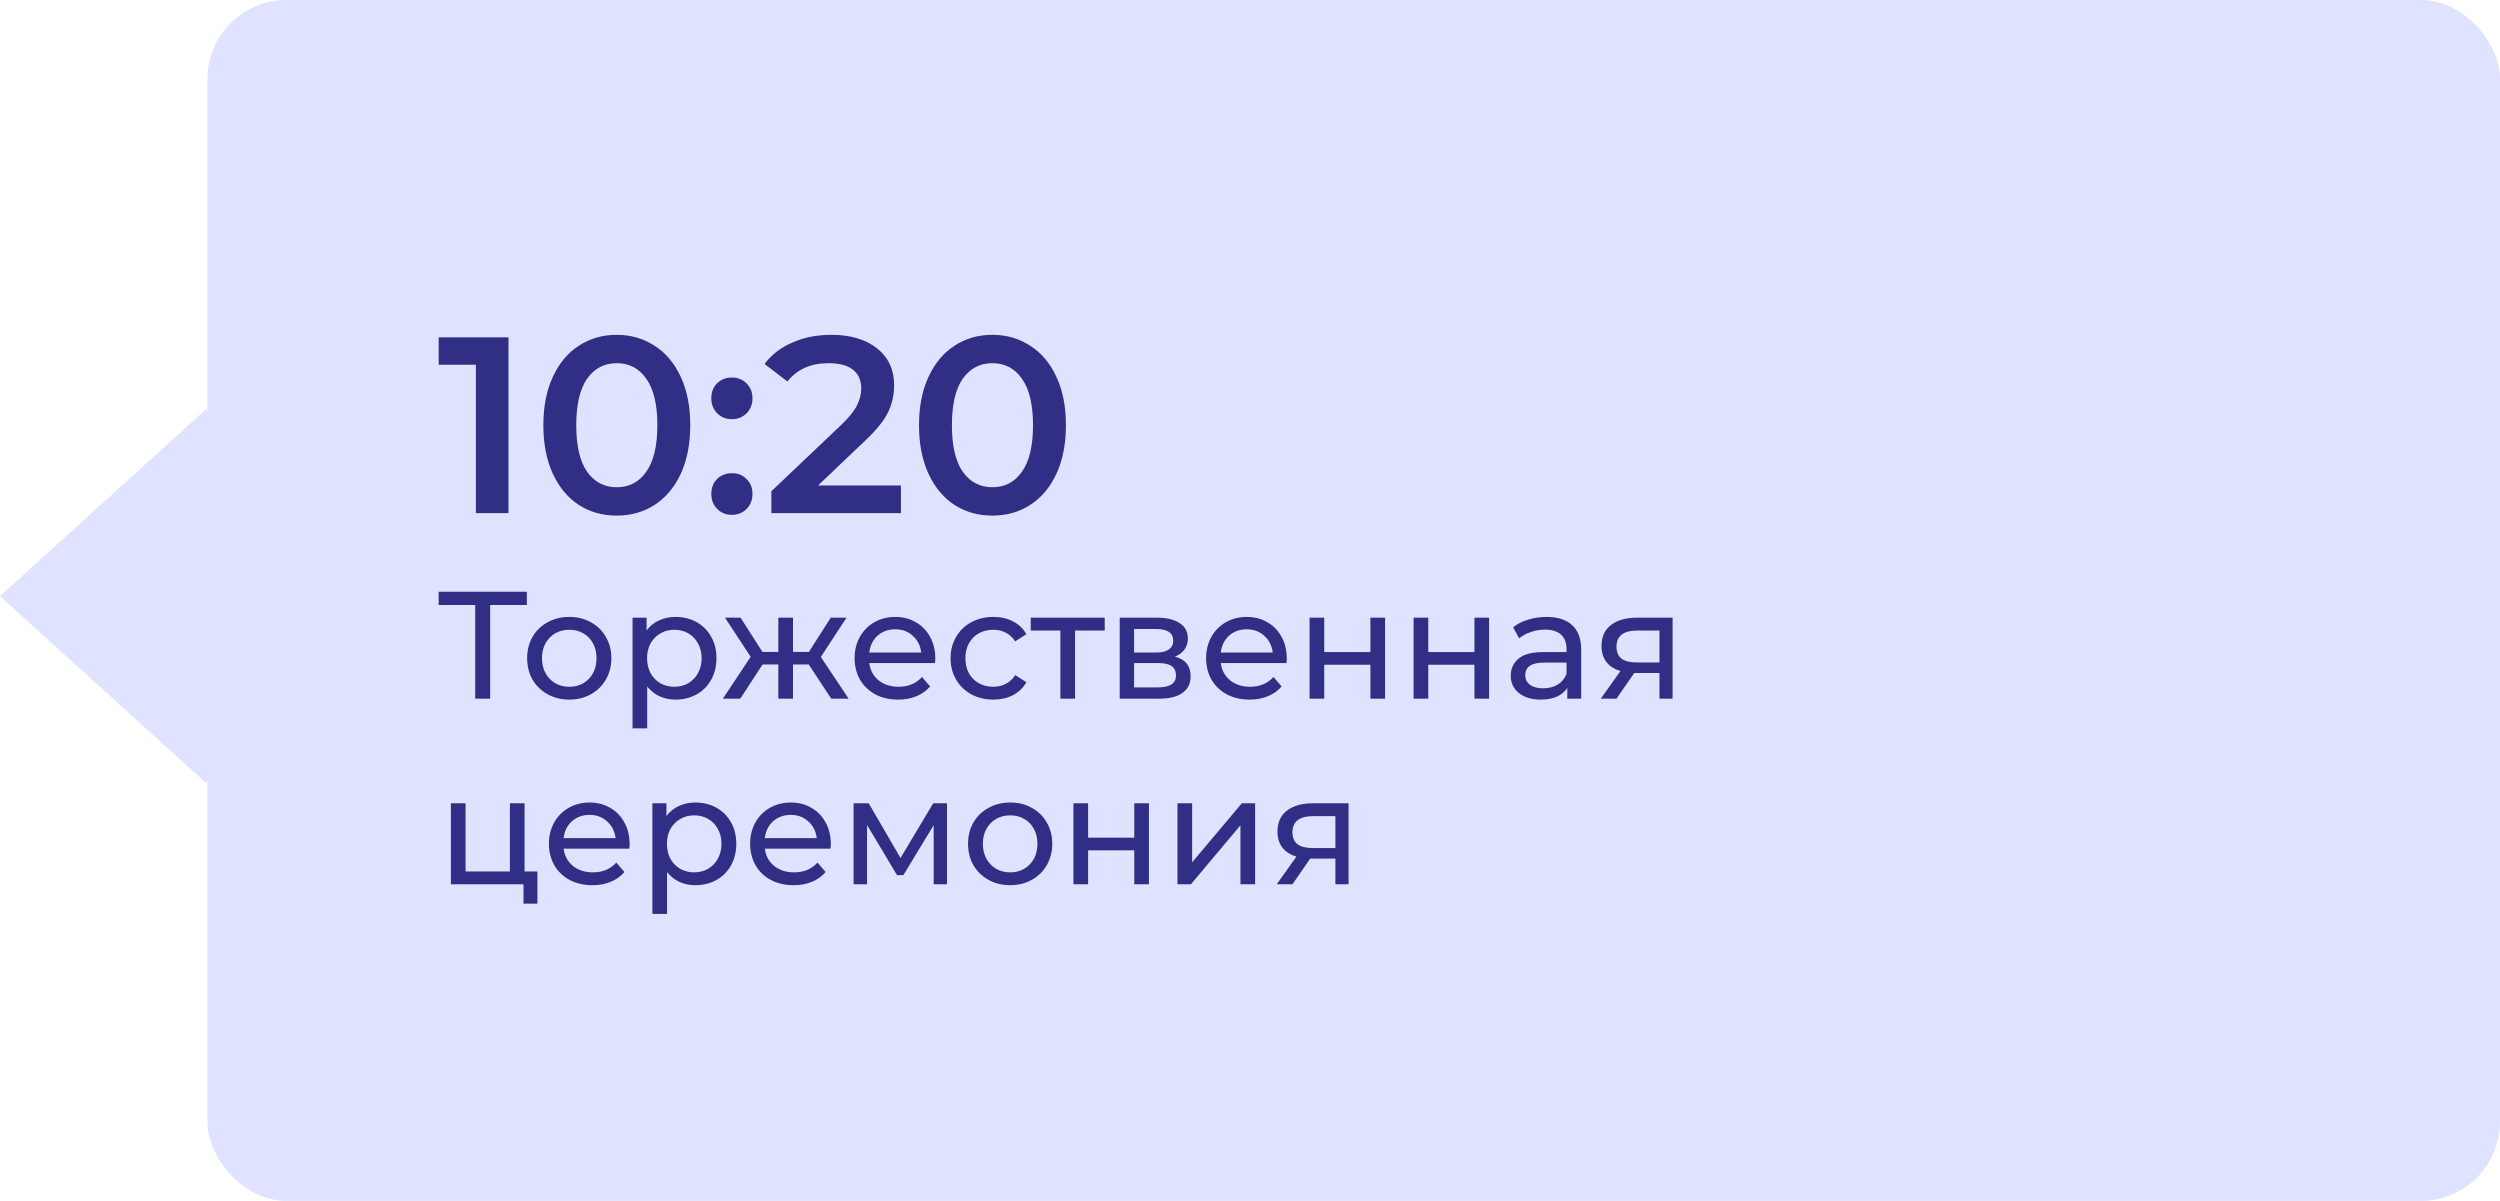
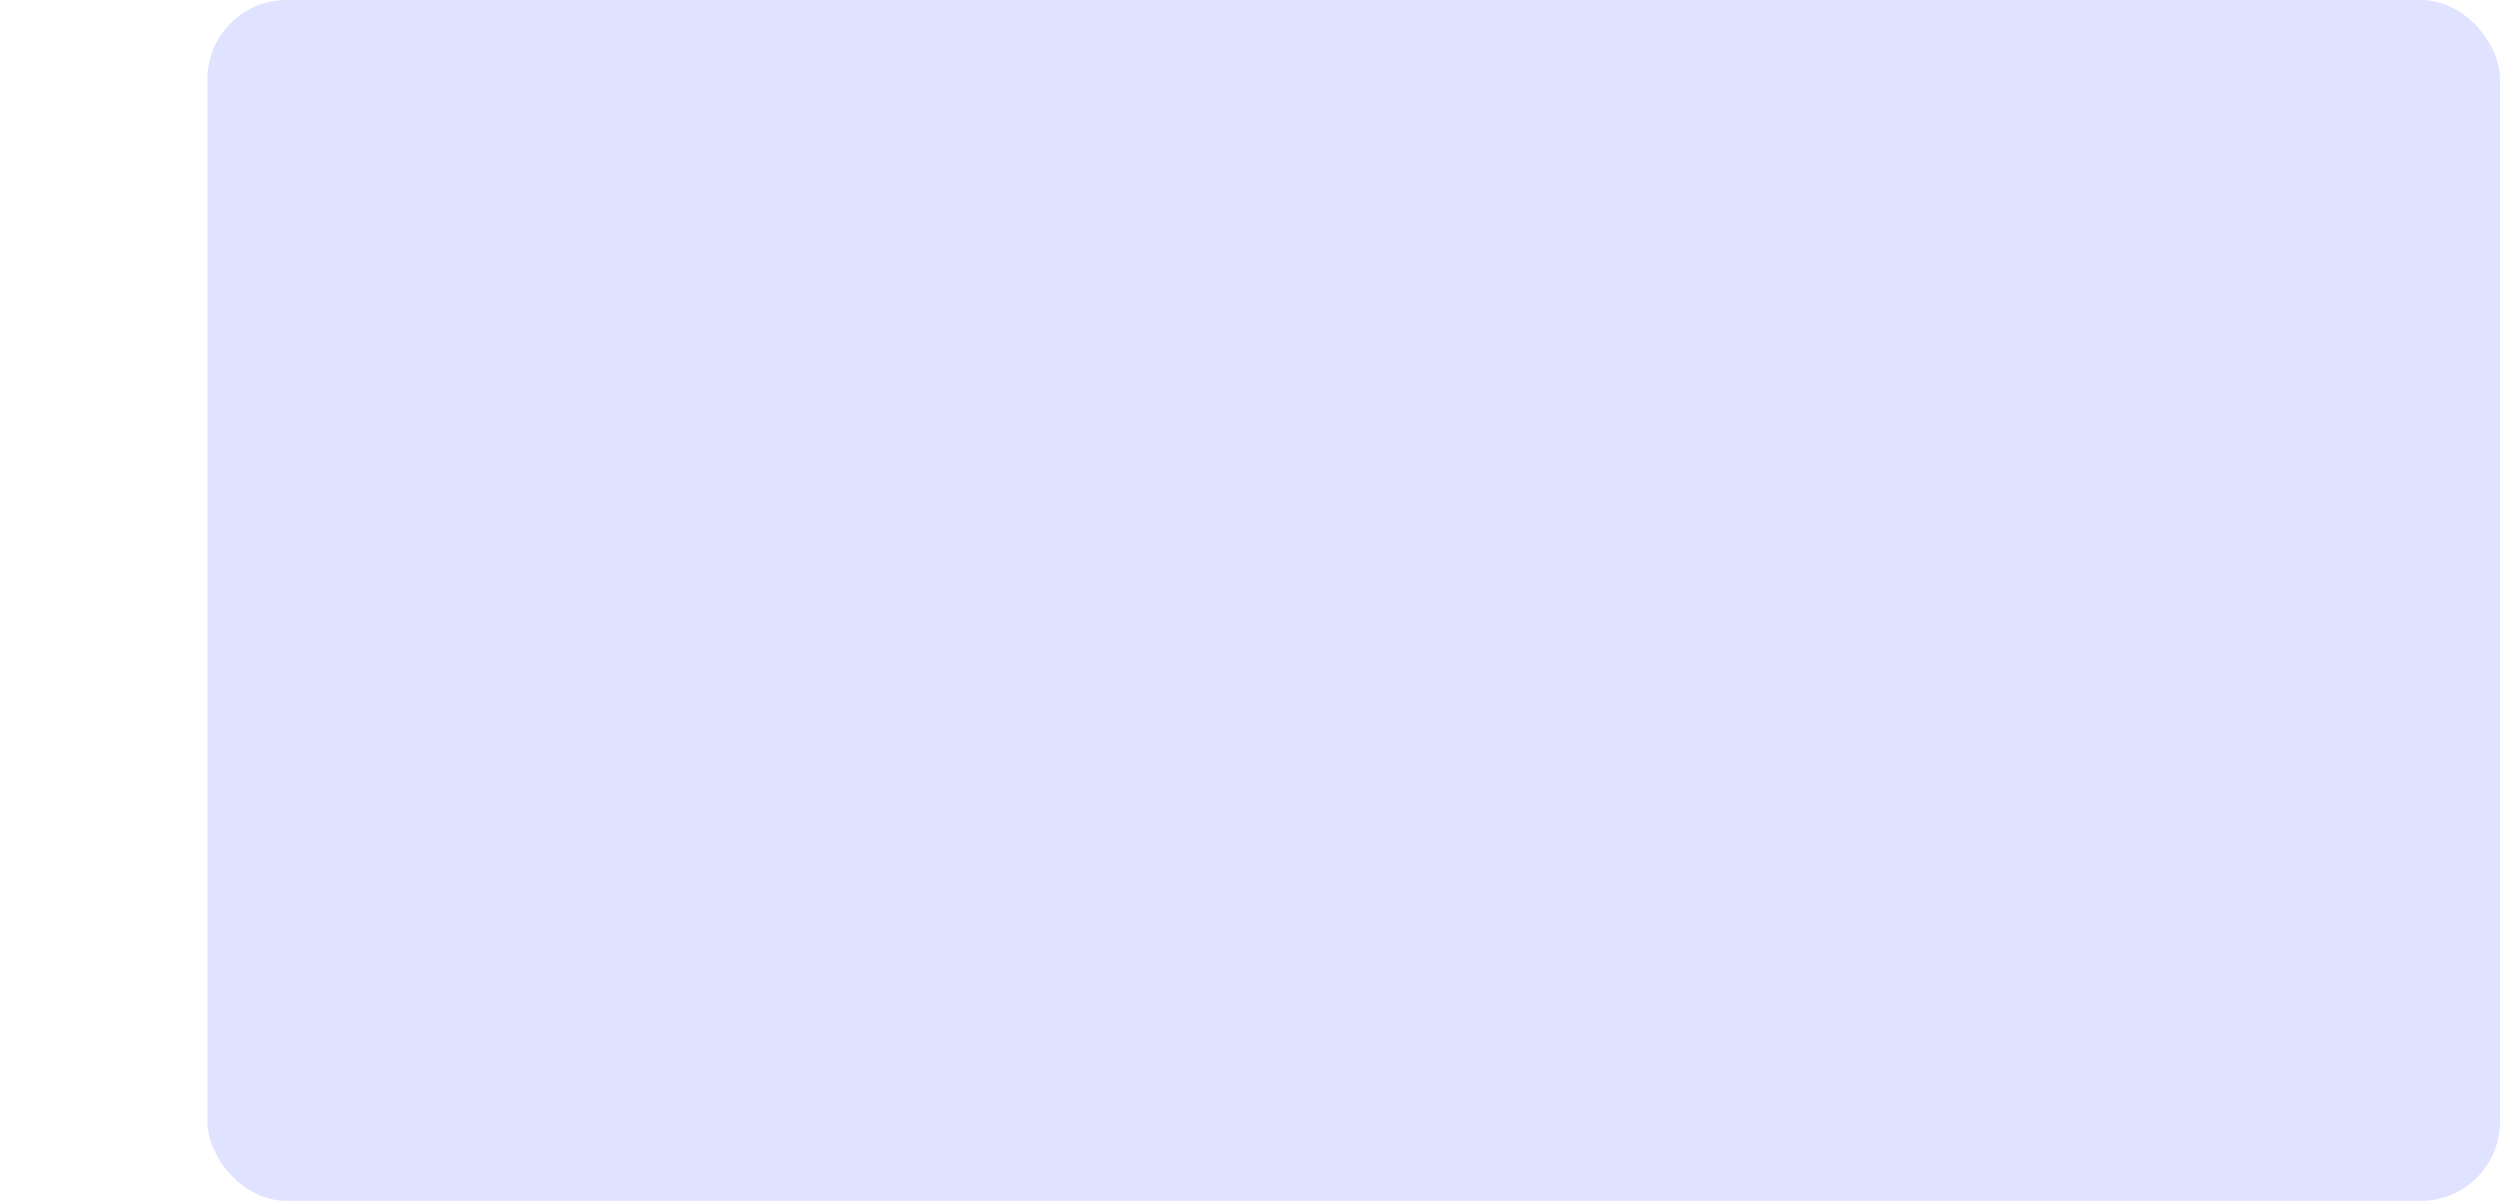
<svg xmlns="http://www.w3.org/2000/svg" width="229" height="110" viewBox="0 0 229 110" fill="none">
  <rect x="19" width="210" height="110" rx="7.247" fill="#E0E3FF" />
-   <rect width="25.448" height="25.448" transform="matrix(0.741 0.672 -0.741 0.672 18.855 37.505)" fill="#E0E3FF" />
-   <path d="M46.578 30.9V47H43.588V33.407H40.184V30.9H46.578ZM56.488 47.23C55.2 47.23 54.05 46.908 53.038 46.264C52.026 45.605 51.228 44.654 50.646 43.412C50.063 42.155 49.772 40.667 49.772 38.95C49.772 37.233 50.063 35.753 50.646 34.511C51.228 33.254 52.026 32.303 53.038 31.659C54.05 31 55.2 30.67 56.488 30.67C57.776 30.67 58.926 31 59.938 31.659C60.965 32.303 61.77 33.254 62.353 34.511C62.935 35.753 63.227 37.233 63.227 38.95C63.227 40.667 62.935 42.155 62.353 43.412C61.77 44.654 60.965 45.605 59.938 46.264C58.926 46.908 57.776 47.23 56.488 47.23ZM56.488 44.631C57.638 44.631 58.542 44.156 59.202 43.205C59.876 42.254 60.214 40.836 60.214 38.95C60.214 37.064 59.876 35.646 59.202 34.695C58.542 33.744 57.638 33.269 56.488 33.269C55.353 33.269 54.448 33.744 53.774 34.695C53.114 35.646 52.785 37.064 52.785 38.95C52.785 40.836 53.114 42.254 53.774 43.205C54.448 44.156 55.353 44.631 56.488 44.631ZM67.041 38.398C66.52 38.398 66.075 38.222 65.707 37.869C65.339 37.501 65.155 37.041 65.155 36.489C65.155 35.922 65.332 35.462 65.684 35.109C66.052 34.756 66.505 34.58 67.041 34.58C67.578 34.58 68.023 34.756 68.375 35.109C68.743 35.462 68.927 35.922 68.927 36.489C68.927 37.041 68.743 37.501 68.375 37.869C68.007 38.222 67.563 38.398 67.041 38.398ZM67.041 47.161C66.52 47.161 66.075 46.985 65.707 46.632C65.339 46.264 65.155 45.804 65.155 45.252C65.155 44.685 65.332 44.225 65.684 43.872C66.052 43.519 66.505 43.343 67.041 43.343C67.578 43.343 68.023 43.519 68.375 43.872C68.743 44.225 68.927 44.685 68.927 45.252C68.927 45.804 68.743 46.264 68.375 46.632C68.007 46.985 67.563 47.161 67.041 47.161ZM82.524 44.47V47H70.656V44.999L77.05 38.927C77.77 38.237 78.253 37.639 78.499 37.133C78.759 36.612 78.89 36.098 78.89 35.592C78.89 34.841 78.637 34.266 78.131 33.867C77.625 33.468 76.881 33.269 75.9 33.269C74.259 33.269 73.002 33.829 72.128 34.948L70.035 33.338C70.663 32.495 71.507 31.843 72.565 31.383C73.638 30.908 74.834 30.67 76.153 30.67C77.901 30.67 79.296 31.084 80.339 31.912C81.381 32.74 81.903 33.867 81.903 35.293C81.903 36.167 81.719 36.987 81.351 37.754C80.983 38.521 80.277 39.395 79.235 40.376L74.934 44.47H82.524ZM90.898 47.23C89.61 47.23 88.46 46.908 87.448 46.264C86.436 45.605 85.639 44.654 85.056 43.412C84.473 42.155 84.182 40.667 84.182 38.95C84.182 37.233 84.473 35.753 85.056 34.511C85.639 33.254 86.436 32.303 87.448 31.659C88.46 31 89.61 30.67 90.898 30.67C92.186 30.67 93.336 31 94.348 31.659C95.375 32.303 96.18 33.254 96.763 34.511C97.346 35.753 97.637 37.233 97.637 38.95C97.637 40.667 97.346 42.155 96.763 43.412C96.18 44.654 95.375 45.605 94.348 46.264C93.336 46.908 92.186 47.23 90.898 47.23ZM90.898 44.631C92.048 44.631 92.953 44.156 93.612 43.205C94.287 42.254 94.624 40.836 94.624 38.95C94.624 37.064 94.287 35.646 93.612 34.695C92.953 33.744 92.048 33.269 90.898 33.269C89.763 33.269 88.859 33.744 88.184 34.695C87.525 35.646 87.195 37.064 87.195 38.95C87.195 40.836 87.525 42.254 88.184 43.205C88.859 44.156 89.763 44.631 90.898 44.631ZM48.26 55.418H44.9V64H43.528V55.418H40.182V54.2H48.26V55.418ZM52.15 64.084C51.413 64.084 50.75 63.921 50.162 63.594C49.574 63.267 49.112 62.819 48.776 62.25C48.449 61.671 48.286 61.018 48.286 60.29C48.286 59.562 48.449 58.913 48.776 58.344C49.112 57.765 49.574 57.317 50.162 57C50.75 56.673 51.413 56.51 52.15 56.51C52.887 56.51 53.545 56.673 54.124 57C54.712 57.317 55.169 57.765 55.496 58.344C55.832 58.913 56 59.562 56 60.29C56 61.018 55.832 61.671 55.496 62.25C55.169 62.819 54.712 63.267 54.124 63.594C53.545 63.921 52.887 64.084 52.15 64.084ZM52.15 62.908C52.626 62.908 53.051 62.801 53.424 62.586C53.807 62.362 54.105 62.054 54.32 61.662C54.535 61.261 54.642 60.803 54.642 60.29C54.642 59.777 54.535 59.324 54.32 58.932C54.105 58.531 53.807 58.223 53.424 58.008C53.051 57.793 52.626 57.686 52.15 57.686C51.674 57.686 51.245 57.793 50.862 58.008C50.489 58.223 50.19 58.531 49.966 58.932C49.751 59.324 49.644 59.777 49.644 60.29C49.644 60.803 49.751 61.261 49.966 61.662C50.19 62.054 50.489 62.362 50.862 62.586C51.245 62.801 51.674 62.908 52.15 62.908ZM61.875 56.51C62.593 56.51 63.237 56.669 63.807 56.986C64.376 57.303 64.819 57.747 65.137 58.316C65.463 58.885 65.627 59.543 65.627 60.29C65.627 61.037 65.463 61.699 65.137 62.278C64.819 62.847 64.376 63.291 63.807 63.608C63.237 63.925 62.593 64.084 61.875 64.084C61.343 64.084 60.853 63.981 60.405 63.776C59.966 63.571 59.593 63.272 59.285 62.88V66.716H57.941V56.58H59.229V57.756C59.527 57.345 59.905 57.037 60.363 56.832C60.82 56.617 61.324 56.51 61.875 56.51ZM61.763 62.908C62.239 62.908 62.663 62.801 63.037 62.586C63.419 62.362 63.718 62.054 63.933 61.662C64.157 61.261 64.269 60.803 64.269 60.29C64.269 59.777 64.157 59.324 63.933 58.932C63.718 58.531 63.419 58.223 63.037 58.008C62.663 57.793 62.239 57.686 61.763 57.686C61.296 57.686 60.871 57.798 60.489 58.022C60.115 58.237 59.817 58.54 59.593 58.932C59.378 59.324 59.271 59.777 59.271 60.29C59.271 60.803 59.378 61.261 59.593 61.662C59.807 62.054 60.106 62.362 60.489 62.586C60.871 62.801 61.296 62.908 61.763 62.908ZM74.081 60.864H72.639V64H71.295V60.864H69.853L67.809 64H66.213L68.761 60.164L66.409 56.58H67.837L69.839 59.716H71.295V56.58H72.639V59.716H74.095L76.097 56.58H77.539L75.187 60.178L77.735 64H76.139L74.081 60.864ZM85.674 60.332C85.674 60.435 85.665 60.57 85.646 60.738H79.626C79.71 61.391 79.995 61.919 80.48 62.32C80.975 62.712 81.586 62.908 82.314 62.908C83.201 62.908 83.915 62.609 84.456 62.012L85.198 62.88C84.862 63.272 84.442 63.571 83.938 63.776C83.443 63.981 82.888 64.084 82.272 64.084C81.488 64.084 80.793 63.925 80.186 63.608C79.579 63.281 79.108 62.829 78.772 62.25C78.445 61.671 78.282 61.018 78.282 60.29C78.282 59.571 78.441 58.923 78.758 58.344C79.085 57.765 79.528 57.317 80.088 57C80.657 56.673 81.297 56.51 82.006 56.51C82.715 56.51 83.345 56.673 83.896 57C84.456 57.317 84.89 57.765 85.198 58.344C85.515 58.923 85.674 59.585 85.674 60.332ZM82.006 57.644C81.362 57.644 80.821 57.84 80.382 58.232C79.953 58.624 79.701 59.137 79.626 59.772H84.386C84.311 59.147 84.055 58.638 83.616 58.246C83.187 57.845 82.65 57.644 82.006 57.644ZM90.993 64.084C90.237 64.084 89.56 63.921 88.963 63.594C88.375 63.267 87.913 62.819 87.577 62.25C87.241 61.671 87.073 61.018 87.073 60.29C87.073 59.562 87.241 58.913 87.577 58.344C87.913 57.765 88.375 57.317 88.963 57C89.56 56.673 90.237 56.51 90.993 56.51C91.665 56.51 92.262 56.645 92.785 56.916C93.317 57.187 93.728 57.579 94.017 58.092L92.995 58.75C92.762 58.395 92.472 58.129 92.127 57.952C91.782 57.775 91.399 57.686 90.979 57.686C90.494 57.686 90.055 57.793 89.663 58.008C89.28 58.223 88.977 58.531 88.753 58.932C88.538 59.324 88.431 59.777 88.431 60.29C88.431 60.813 88.538 61.275 88.753 61.676C88.977 62.068 89.28 62.371 89.663 62.586C90.055 62.801 90.494 62.908 90.979 62.908C91.399 62.908 91.782 62.819 92.127 62.642C92.472 62.465 92.762 62.199 92.995 61.844L94.017 62.488C93.728 63.001 93.317 63.398 92.785 63.678C92.262 63.949 91.665 64.084 90.993 64.084ZM101.191 57.756H98.475V64H97.131V57.756H94.415V56.58H101.191V57.756ZM107.62 60.15C108.581 60.393 109.062 60.995 109.062 61.956C109.062 62.609 108.814 63.113 108.32 63.468C107.834 63.823 107.106 64 106.136 64H102.566V56.58H106.01C106.887 56.58 107.573 56.748 108.068 57.084C108.562 57.411 108.81 57.877 108.81 58.484C108.81 58.876 108.702 59.217 108.488 59.506C108.282 59.786 107.993 60.001 107.62 60.15ZM103.882 59.772H105.898C106.411 59.772 106.798 59.679 107.06 59.492C107.33 59.305 107.466 59.035 107.466 58.68C107.466 57.971 106.943 57.616 105.898 57.616H103.882V59.772ZM106.038 62.964C106.598 62.964 107.018 62.875 107.298 62.698C107.578 62.521 107.718 62.245 107.718 61.872C107.718 61.489 107.587 61.205 107.326 61.018C107.074 60.831 106.672 60.738 106.122 60.738H103.882V62.964H106.038ZM117.871 60.332C117.871 60.435 117.862 60.57 117.843 60.738H111.823C111.907 61.391 112.192 61.919 112.677 62.32C113.172 62.712 113.783 62.908 114.511 62.908C115.398 62.908 116.112 62.609 116.653 62.012L117.395 62.88C117.059 63.272 116.639 63.571 116.135 63.776C115.641 63.981 115.085 64.084 114.469 64.084C113.685 64.084 112.99 63.925 112.383 63.608C111.777 63.281 111.305 62.829 110.969 62.25C110.643 61.671 110.479 61.018 110.479 60.29C110.479 59.571 110.638 58.923 110.955 58.344C111.282 57.765 111.725 57.317 112.285 57C112.855 56.673 113.494 56.51 114.203 56.51C114.913 56.51 115.543 56.673 116.093 57C116.653 57.317 117.087 57.765 117.395 58.344C117.713 58.923 117.871 59.585 117.871 60.332ZM114.203 57.644C113.559 57.644 113.018 57.84 112.579 58.232C112.15 58.624 111.898 59.137 111.823 59.772H116.583C116.509 59.147 116.252 58.638 115.813 58.246C115.384 57.845 114.847 57.644 114.203 57.644ZM119.956 56.58H121.3V59.73H125.528V56.58H126.872V64H125.528V60.892H121.3V64H119.956V56.58ZM129.486 56.58H130.83V59.73H135.058V56.58H136.402V64H135.058V60.892H130.83V64H129.486V56.58ZM141.661 56.51C142.688 56.51 143.472 56.762 144.013 57.266C144.564 57.77 144.839 58.521 144.839 59.52V64H143.565V63.02C143.341 63.365 143.019 63.631 142.599 63.818C142.188 63.995 141.698 64.084 141.129 64.084C140.298 64.084 139.631 63.883 139.127 63.482C138.632 63.081 138.385 62.553 138.385 61.9C138.385 61.247 138.623 60.724 139.099 60.332C139.575 59.931 140.331 59.73 141.367 59.73H143.495V59.464C143.495 58.885 143.327 58.442 142.991 58.134C142.655 57.826 142.16 57.672 141.507 57.672C141.068 57.672 140.639 57.747 140.219 57.896C139.799 58.036 139.444 58.227 139.155 58.47L138.595 57.462C138.978 57.154 139.435 56.921 139.967 56.762C140.499 56.594 141.064 56.51 141.661 56.51ZM141.353 63.048C141.866 63.048 142.31 62.936 142.683 62.712C143.056 62.479 143.327 62.152 143.495 61.732V60.696H141.423C140.284 60.696 139.715 61.079 139.715 61.844C139.715 62.217 139.86 62.511 140.149 62.726C140.438 62.941 140.84 63.048 141.353 63.048ZM153.209 56.58V64H152.005V61.648H149.849H149.695L148.071 64H146.629L148.435 61.466C147.875 61.298 147.446 61.023 147.147 60.64C146.848 60.248 146.699 59.763 146.699 59.184C146.699 58.335 146.988 57.691 147.567 57.252C148.146 56.804 148.944 56.58 149.961 56.58H153.209ZM148.071 59.226C148.071 59.721 148.225 60.089 148.533 60.332C148.85 60.565 149.322 60.682 149.947 60.682H152.005V57.756H150.003C148.715 57.756 148.071 58.246 148.071 59.226ZM49.226 79.824V82.778H47.952V81H41.302V73.58H42.646V79.824H46.706V73.58H48.05V79.824H49.226ZM57.674 77.332C57.674 77.435 57.665 77.57 57.646 77.738H51.626C51.71 78.391 51.995 78.919 52.48 79.32C52.975 79.712 53.586 79.908 54.314 79.908C55.201 79.908 55.915 79.609 56.456 79.012L57.198 79.88C56.862 80.272 56.442 80.571 55.938 80.776C55.443 80.981 54.888 81.084 54.272 81.084C53.488 81.084 52.793 80.925 52.186 80.608C51.579 80.281 51.108 79.829 50.772 79.25C50.445 78.671 50.282 78.018 50.282 77.29C50.282 76.571 50.441 75.923 50.758 75.344C51.085 74.765 51.528 74.317 52.088 74C52.657 73.673 53.297 73.51 54.006 73.51C54.715 73.51 55.345 73.673 55.896 74C56.456 74.317 56.89 74.765 57.198 75.344C57.515 75.923 57.674 76.585 57.674 77.332ZM54.006 74.644C53.362 74.644 52.821 74.84 52.382 75.232C51.953 75.624 51.701 76.137 51.626 76.772H56.386C56.311 76.147 56.055 75.638 55.616 75.246C55.187 74.845 54.65 74.644 54.006 74.644ZM63.693 73.51C64.412 73.51 65.056 73.669 65.625 73.986C66.194 74.303 66.638 74.747 66.955 75.316C67.282 75.885 67.445 76.543 67.445 77.29C67.445 78.037 67.282 78.699 66.955 79.278C66.638 79.847 66.194 80.291 65.625 80.608C65.056 80.925 64.412 81.084 63.693 81.084C63.161 81.084 62.671 80.981 62.223 80.776C61.784 80.571 61.411 80.272 61.103 79.88V83.716H59.759V73.58H61.047V74.756C61.346 74.345 61.724 74.037 62.181 73.832C62.638 73.617 63.142 73.51 63.693 73.51ZM63.581 79.908C64.057 79.908 64.482 79.801 64.855 79.586C65.238 79.362 65.536 79.054 65.751 78.662C65.975 78.261 66.087 77.803 66.087 77.29C66.087 76.777 65.975 76.324 65.751 75.932C65.536 75.531 65.238 75.223 64.855 75.008C64.482 74.793 64.057 74.686 63.581 74.686C63.114 74.686 62.69 74.798 62.307 75.022C61.934 75.237 61.635 75.54 61.411 75.932C61.196 76.324 61.089 76.777 61.089 77.29C61.089 77.803 61.196 78.261 61.411 78.662C61.626 79.054 61.924 79.362 62.307 79.586C62.69 79.801 63.114 79.908 63.581 79.908ZM76.104 77.332C76.104 77.435 76.094 77.57 76.076 77.738H70.056C70.14 78.391 70.424 78.919 70.91 79.32C71.404 79.712 72.016 79.908 72.744 79.908C73.63 79.908 74.344 79.609 74.886 79.012L75.628 79.88C75.292 80.272 74.872 80.571 74.368 80.776C73.873 80.981 73.318 81.084 72.702 81.084C71.918 81.084 71.222 80.925 70.616 80.608C70.009 80.281 69.538 79.829 69.202 79.25C68.875 78.671 68.712 78.018 68.712 77.29C68.712 76.571 68.87 75.923 69.188 75.344C69.514 74.765 69.958 74.317 70.518 74C71.087 73.673 71.726 73.51 72.436 73.51C73.145 73.51 73.775 73.673 74.326 74C74.886 74.317 75.32 74.765 75.628 75.344C75.945 75.923 76.104 76.585 76.104 77.332ZM72.436 74.644C71.792 74.644 71.25 74.84 70.812 75.232C70.382 75.624 70.13 76.137 70.056 76.772H74.816C74.741 76.147 74.484 75.638 74.046 75.246C73.616 74.845 73.08 74.644 72.436 74.644ZM86.743 73.58V81H85.525V75.582L82.753 80.16H82.165L79.421 75.568V81H78.189V73.58H79.575L82.487 78.592L85.483 73.58H86.743ZM92.537 81.084C91.799 81.084 91.137 80.921 90.549 80.594C89.961 80.267 89.499 79.819 89.163 79.25C88.836 78.671 88.673 78.018 88.673 77.29C88.673 76.562 88.836 75.913 89.163 75.344C89.499 74.765 89.961 74.317 90.549 74C91.137 73.673 91.799 73.51 92.537 73.51C93.274 73.51 93.932 73.673 94.511 74C95.099 74.317 95.556 74.765 95.883 75.344C96.219 75.913 96.387 76.562 96.387 77.29C96.387 78.018 96.219 78.671 95.883 79.25C95.556 79.819 95.099 80.267 94.511 80.594C93.932 80.921 93.274 81.084 92.537 81.084ZM92.537 79.908C93.013 79.908 93.437 79.801 93.811 79.586C94.193 79.362 94.492 79.054 94.707 78.662C94.921 78.261 95.029 77.803 95.029 77.29C95.029 76.777 94.921 76.324 94.707 75.932C94.492 75.531 94.193 75.223 93.811 75.008C93.437 74.793 93.013 74.686 92.537 74.686C92.061 74.686 91.631 74.793 91.249 75.008C90.875 75.223 90.577 75.531 90.353 75.932C90.138 76.324 90.031 76.777 90.031 77.29C90.031 77.803 90.138 78.261 90.353 78.662C90.577 79.054 90.875 79.362 91.249 79.586C91.631 79.801 92.061 79.908 92.537 79.908ZM98.327 73.58H99.671V76.73H103.899V73.58H105.243V81H103.899V77.892H99.671V81H98.327V73.58ZM107.857 73.58H109.201V78.984L113.751 73.58H114.969V81H113.625V75.596L109.089 81H107.857V73.58ZM123.527 73.58V81H122.323V78.648H120.167H120.013L118.389 81H116.947L118.753 78.466C118.193 78.298 117.764 78.023 117.465 77.64C117.167 77.248 117.017 76.763 117.017 76.184C117.017 75.335 117.307 74.691 117.885 74.252C118.464 73.804 119.262 73.58 120.279 73.58H123.527ZM118.389 76.226C118.389 76.721 118.543 77.089 118.851 77.332C119.169 77.565 119.64 77.682 120.265 77.682H122.323V74.756H120.321C119.033 74.756 118.389 75.246 118.389 76.226Z" fill="#302E85" />
</svg>